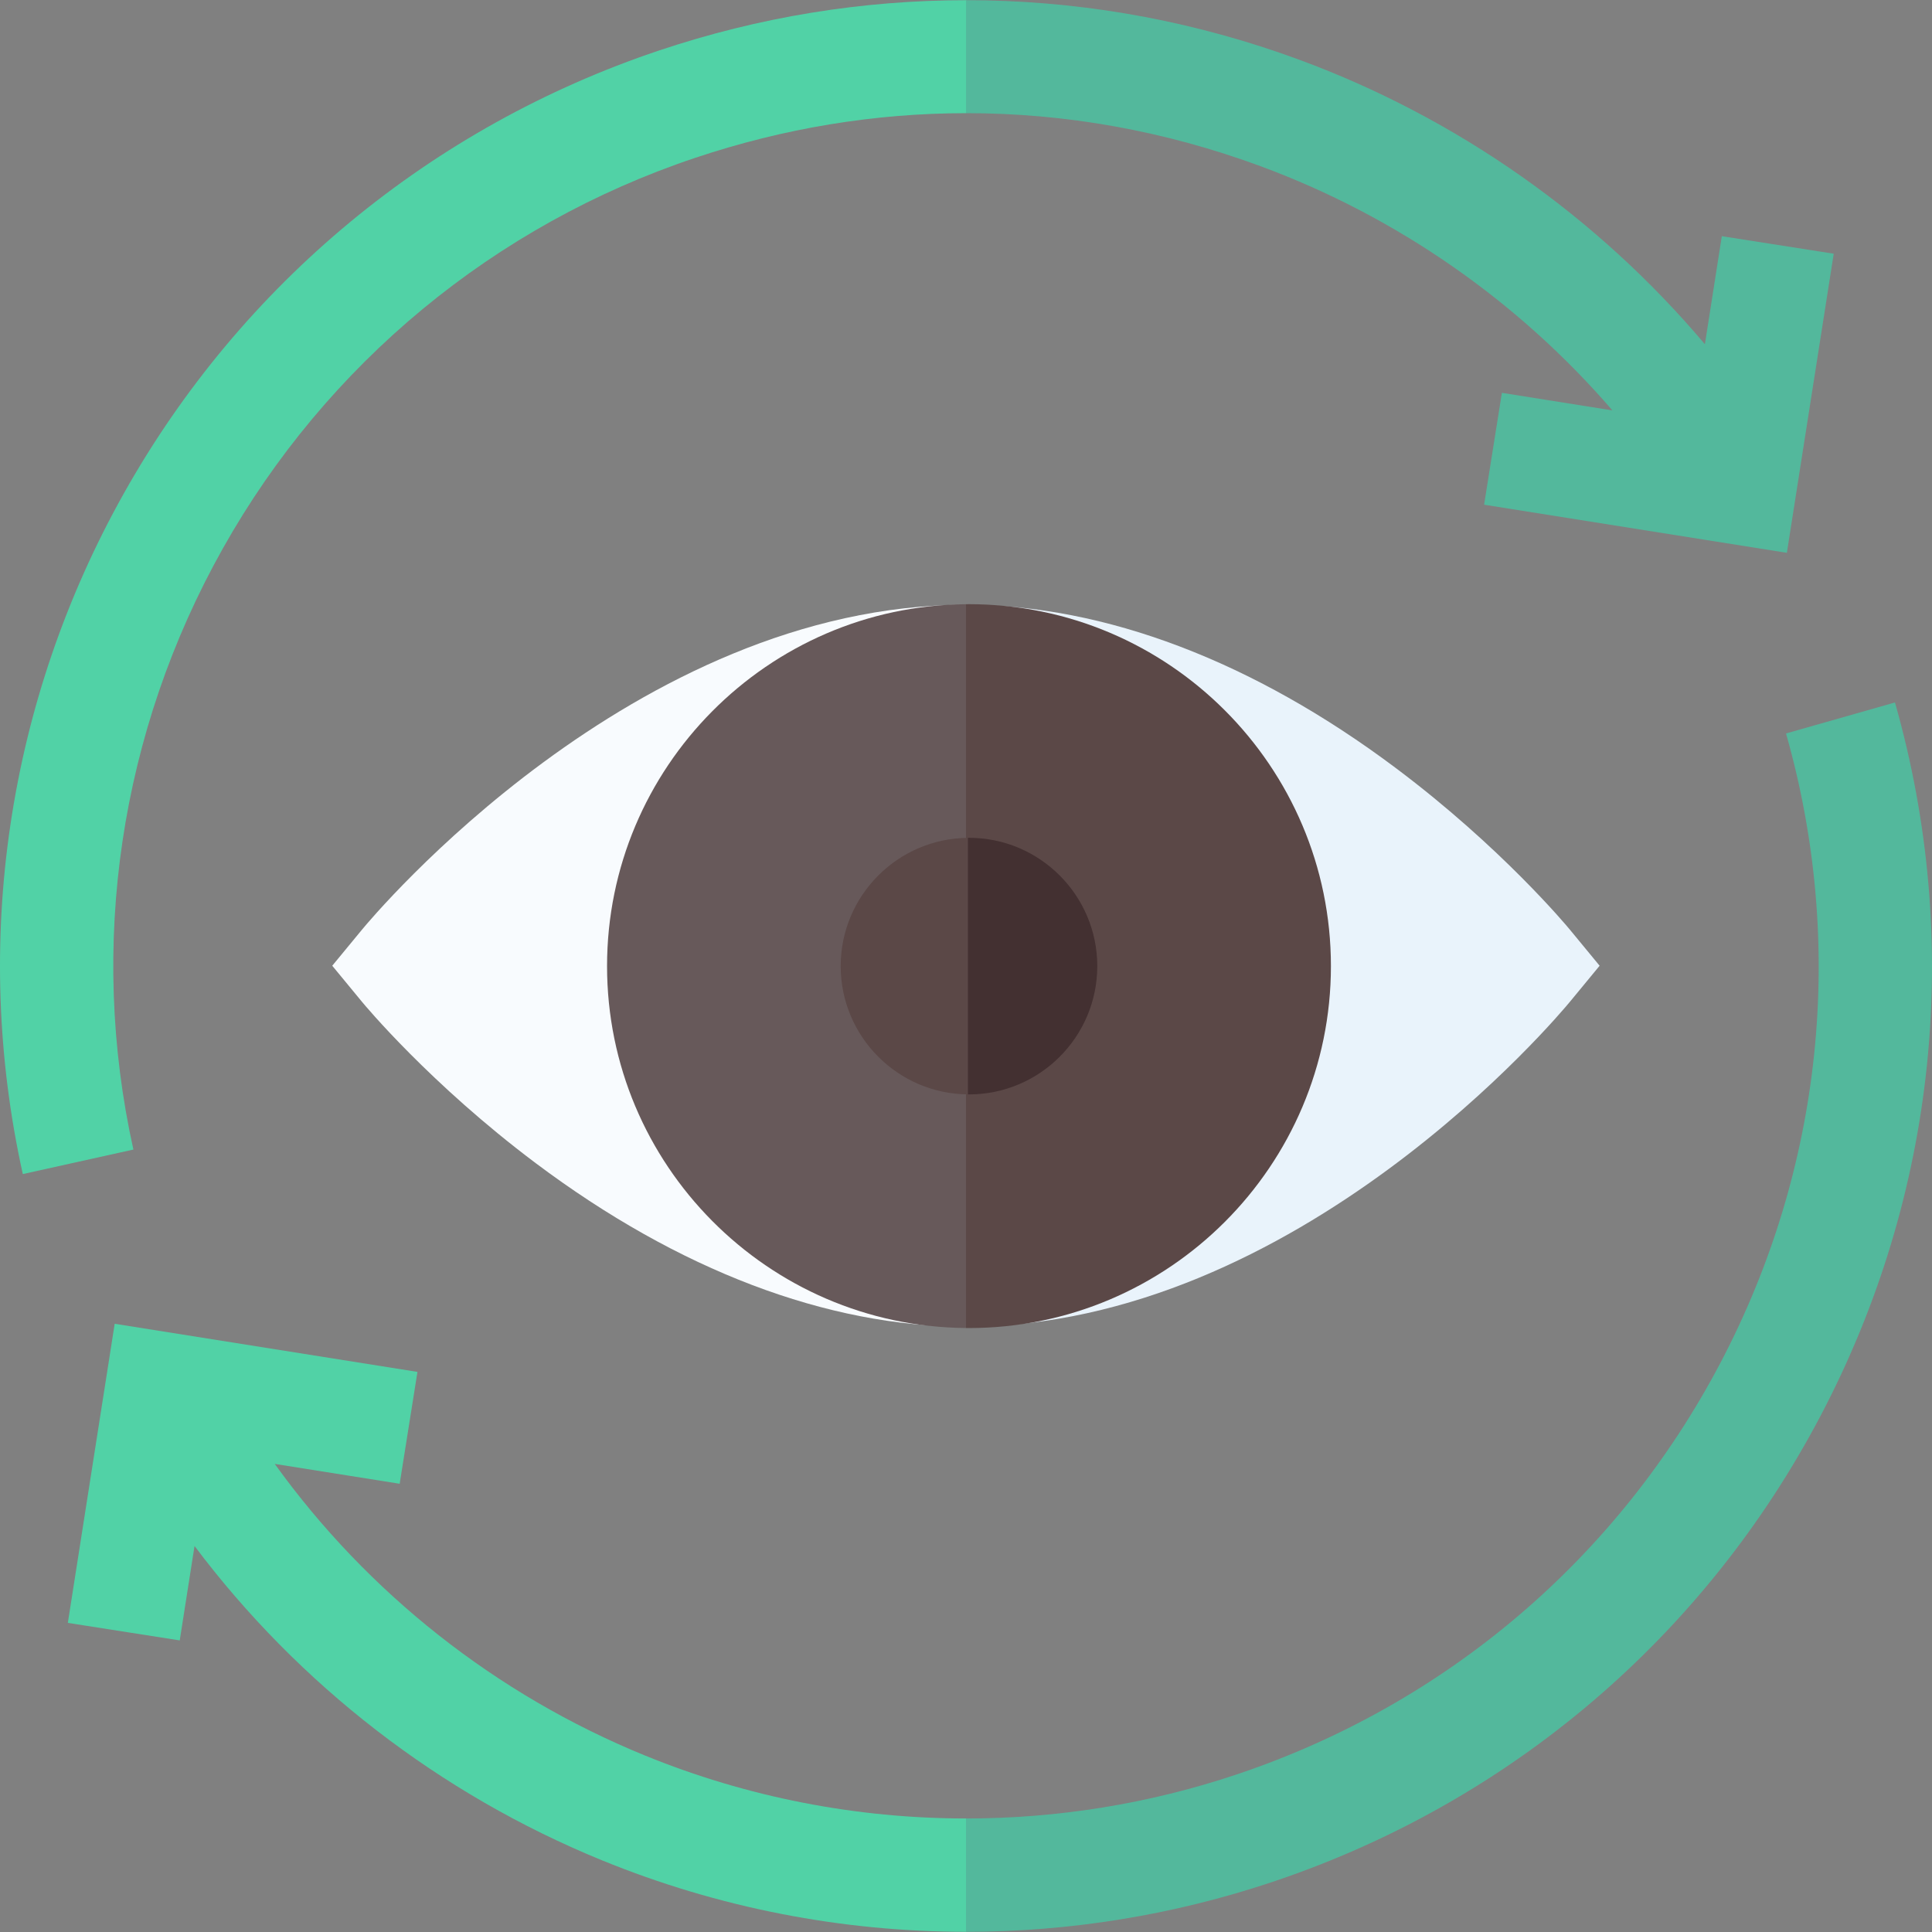
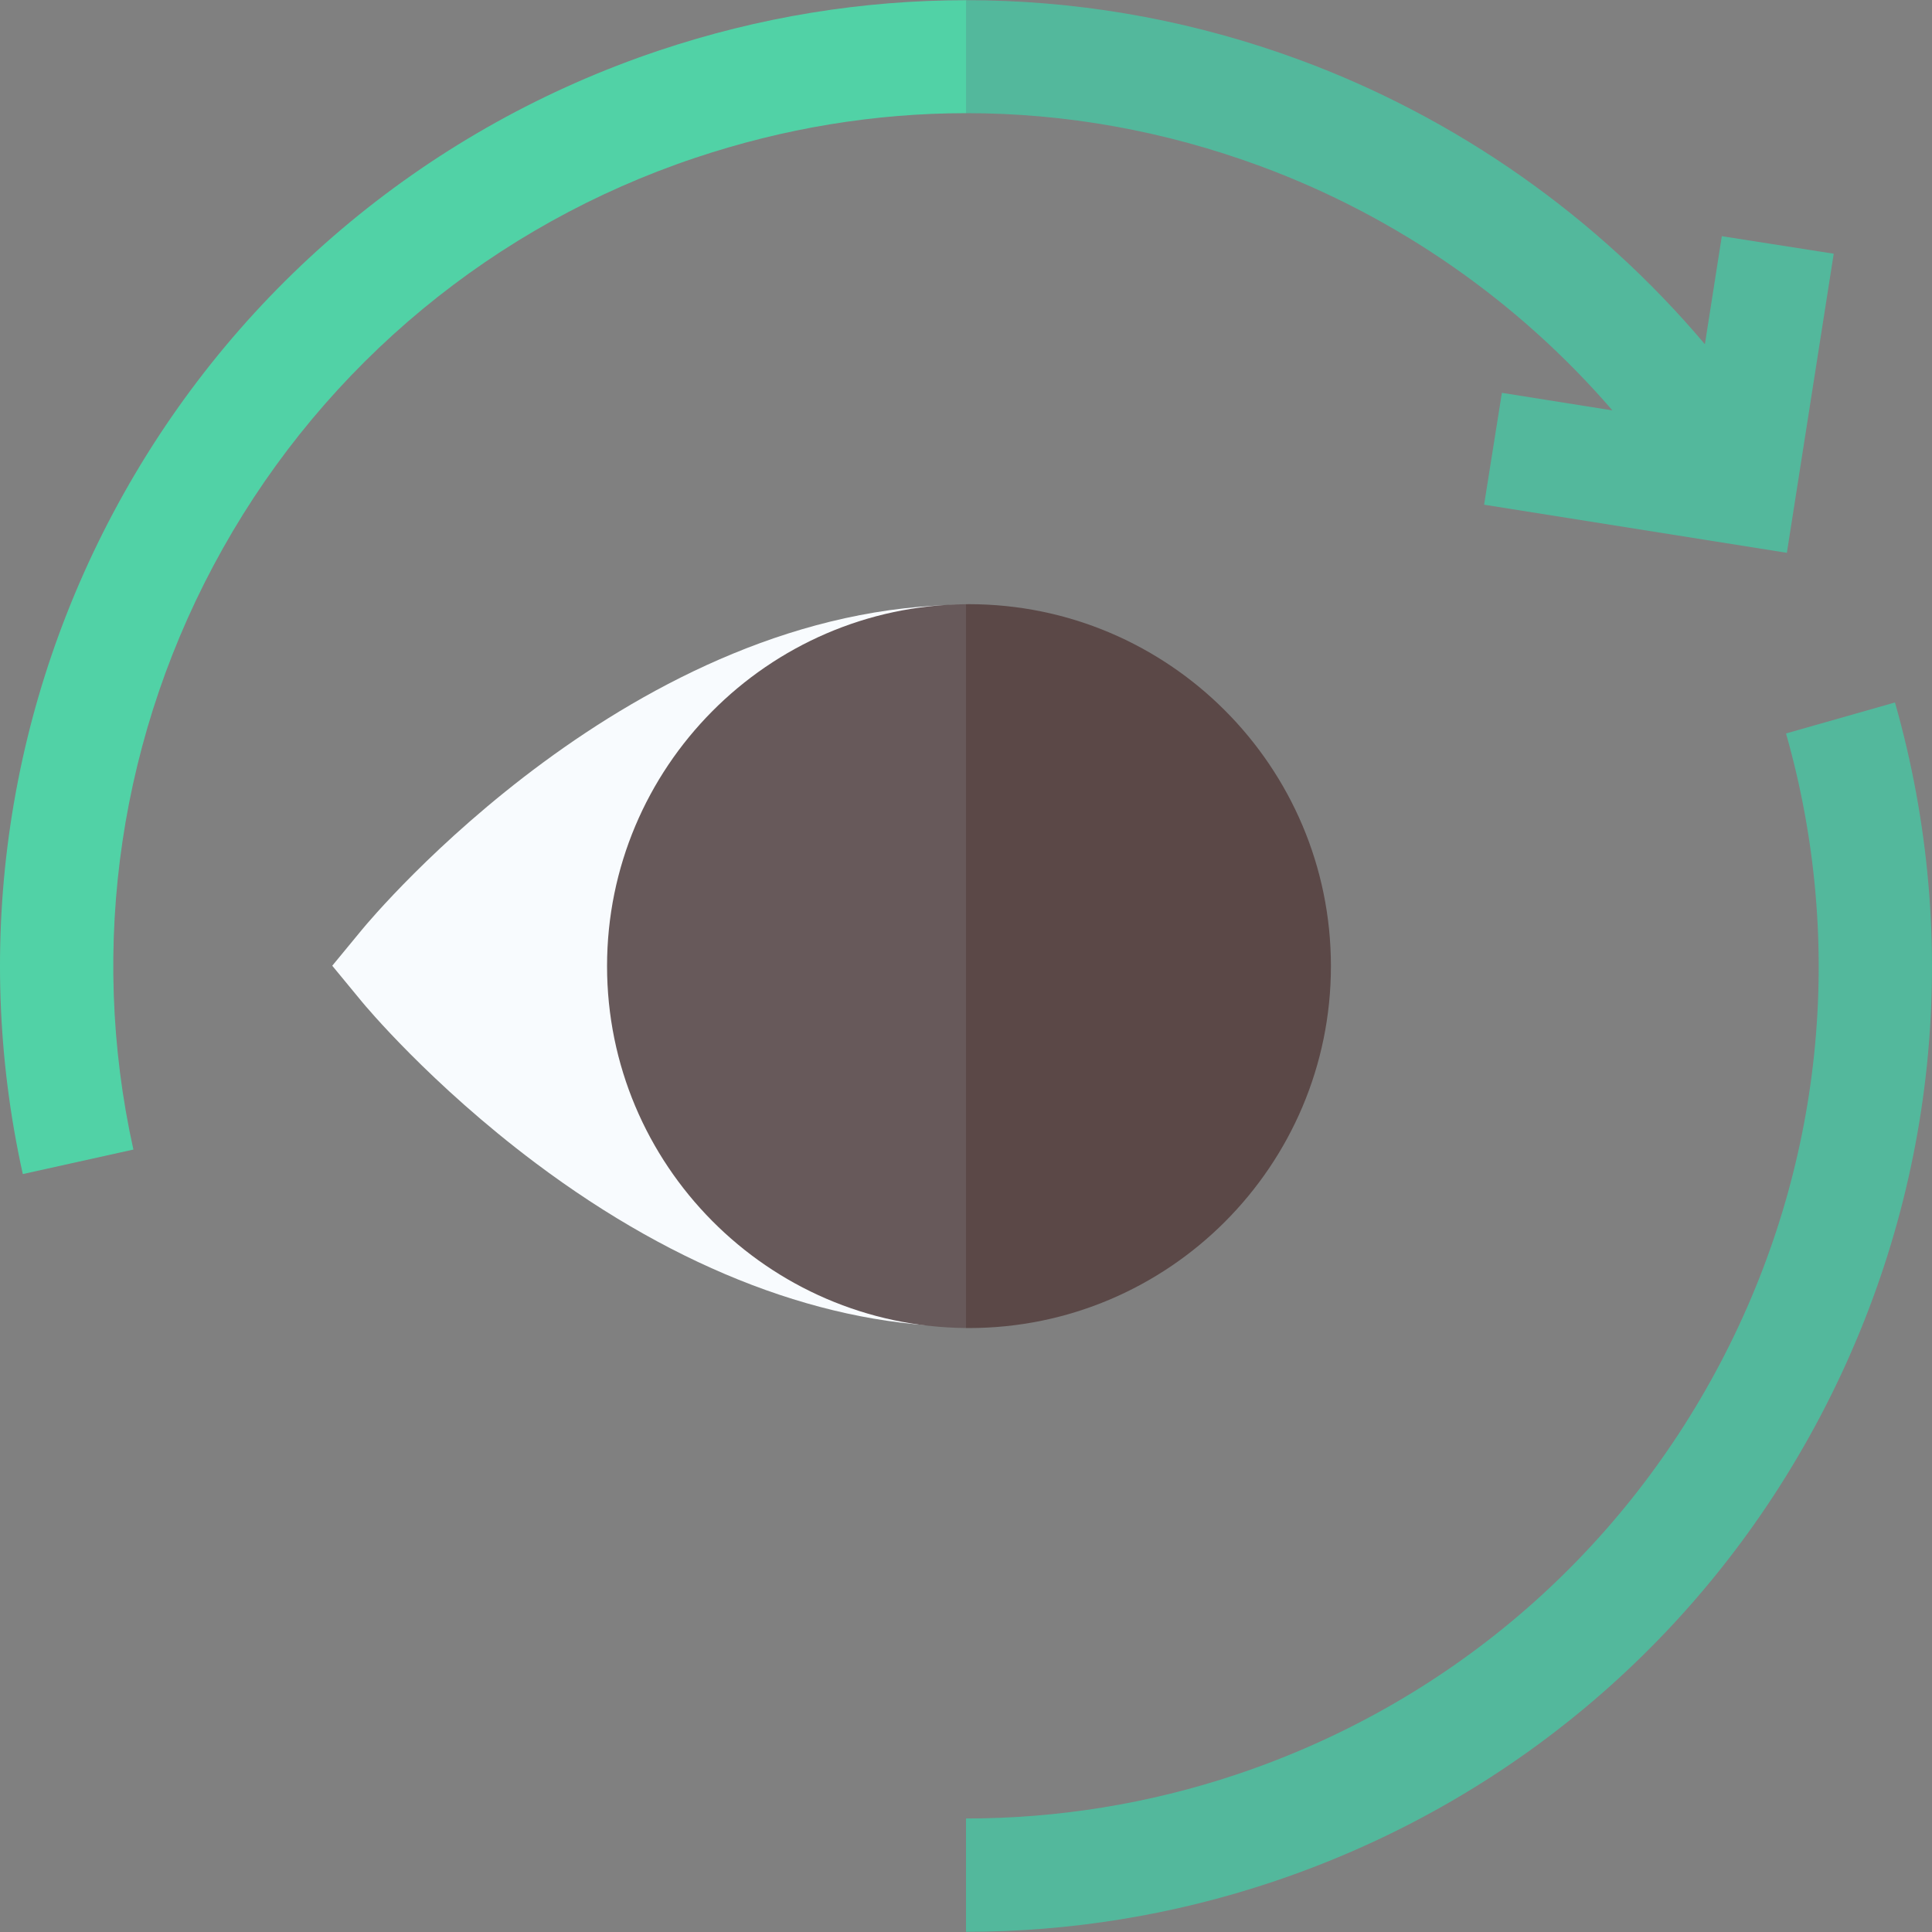
<svg xmlns="http://www.w3.org/2000/svg" id="Capa_1" enable-background="new 0 0 512 512" height="512" viewBox="0 0 512 512" width="512">
  <rect x="0" y="0" width="512" height="512" fill="#808080" stroke="none" />
  <g>
    <g>
      <path d="m255.983 160.275c-88.078 0-157.18 82.61-160.079 86.126l-7.853 9.528 7.853 9.528c.726.88 18.083 21.79 46.069 42.791 37.779 28.35 77.203 43.335 114.01 43.335h.017l21.752-89.917-21.752-101.391c-.005 0-.011 0-.017 0z" fill="#f8fbfe" />
-       <path d="m416.062 246.401c-.726-.88-18.083-21.79-46.069-42.791-37.773-28.346-77.191-43.331-113.993-43.335v191.308c88.07-.01 157.164-82.609 160.062-86.125l7.853-9.528z" fill="#e9f3fb" />
    </g>
    <g>
      <path d="m174.697 13.368c-60.326 20.207-110.693 61.861-141.821 117.29-30.904 55.029-40.433 119.126-26.832 180.484l29.307-6.497c-12.001-54.137-3.584-110.707 23.699-159.289 27.474-48.922 71.93-85.688 125.182-103.525 23.559-7.891 47.685-11.828 71.768-11.841l19.11-15.37-19.11-14.568c-27.586.005-54.895 4.47-81.303 13.316z" fill="#51d2a6" />
-       <path d="m170.902 465.221c-39.499-16.139-73.47-43.065-98.091-77.27l33.109 5.262 4.712-29.646-80.237-12.752-12.417 79.267 29.656 4.645 3.919-25.02c27.615 36.744 64.902 65.695 107.993 83.302 30.837 12.6 63.609 18.932 96.453 18.938l17.789-15.126-17.788-14.904c-28.976-.007-57.896-5.581-85.098-16.696z" fill="#51d2a6" />
      <path d="m160.875 256.031c0 52.624 42.6 95.479 95.125 95.906l21.091-89.612-21.091-102.2c-52.525.428-95.125 43.282-95.125 95.906z" fill="#67595a" />
      <path d="m352.708 256.031c0-52.888-43.028-95.916-95.917-95.916-.265 0-.527.008-.792.01v191.813c.264.002.527.01.792.01 52.889-.001 95.917-43.029 95.917-95.917z" fill="#5b4847" />
-       <path d="m222.793 256.031c0 18.653 15.1 33.844 33.718 33.995l7.476-31.764-7.476-36.226c-18.618.151-33.718 15.342-33.718 33.995z" fill="#5b4847" />
-       <path d="m290.79 256.031c0-18.747-15.252-33.999-33.999-33.999-.094 0-.187.003-.281.004v67.99c.094.001.187.004.281.004 18.748 0 33.999-15.252 33.999-33.999z" fill="#433031" />
    </g>
    <g fill="#53b89c">
      <path d="m427.308 108.761-29.293-4.656-4.712 29.646 80.235 12.752 12.418-79.267-29.656-4.645-4.485 28.634c-28.464-33.722-65.596-59.933-107.382-75.35-26.753-9.871-54.713-15.177-83.103-15.771-1.777-.037-3.553-.053-5.328-.053v29.939c26.331-.014 52.61 4.666 78.04 14.049 36.154 13.339 68.349 35.827 93.266 64.722z" />
      <path d="m502.186 186.159-28.871 8.217c15.919 55.932 9.751 115.158-17.369 166.77-27.203 51.771-72.736 90.516-128.211 109.099-23.306 7.807-47.54 11.678-71.735 11.673v30.03c.018 0 .036.001.054.001 27.391-.001 54.833-4.402 81.216-13.24 62.846-21.051 114.43-64.946 145.25-123.599 30.72-58.468 37.705-125.571 19.666-188.951z" />
    </g>
  </g>
</svg>